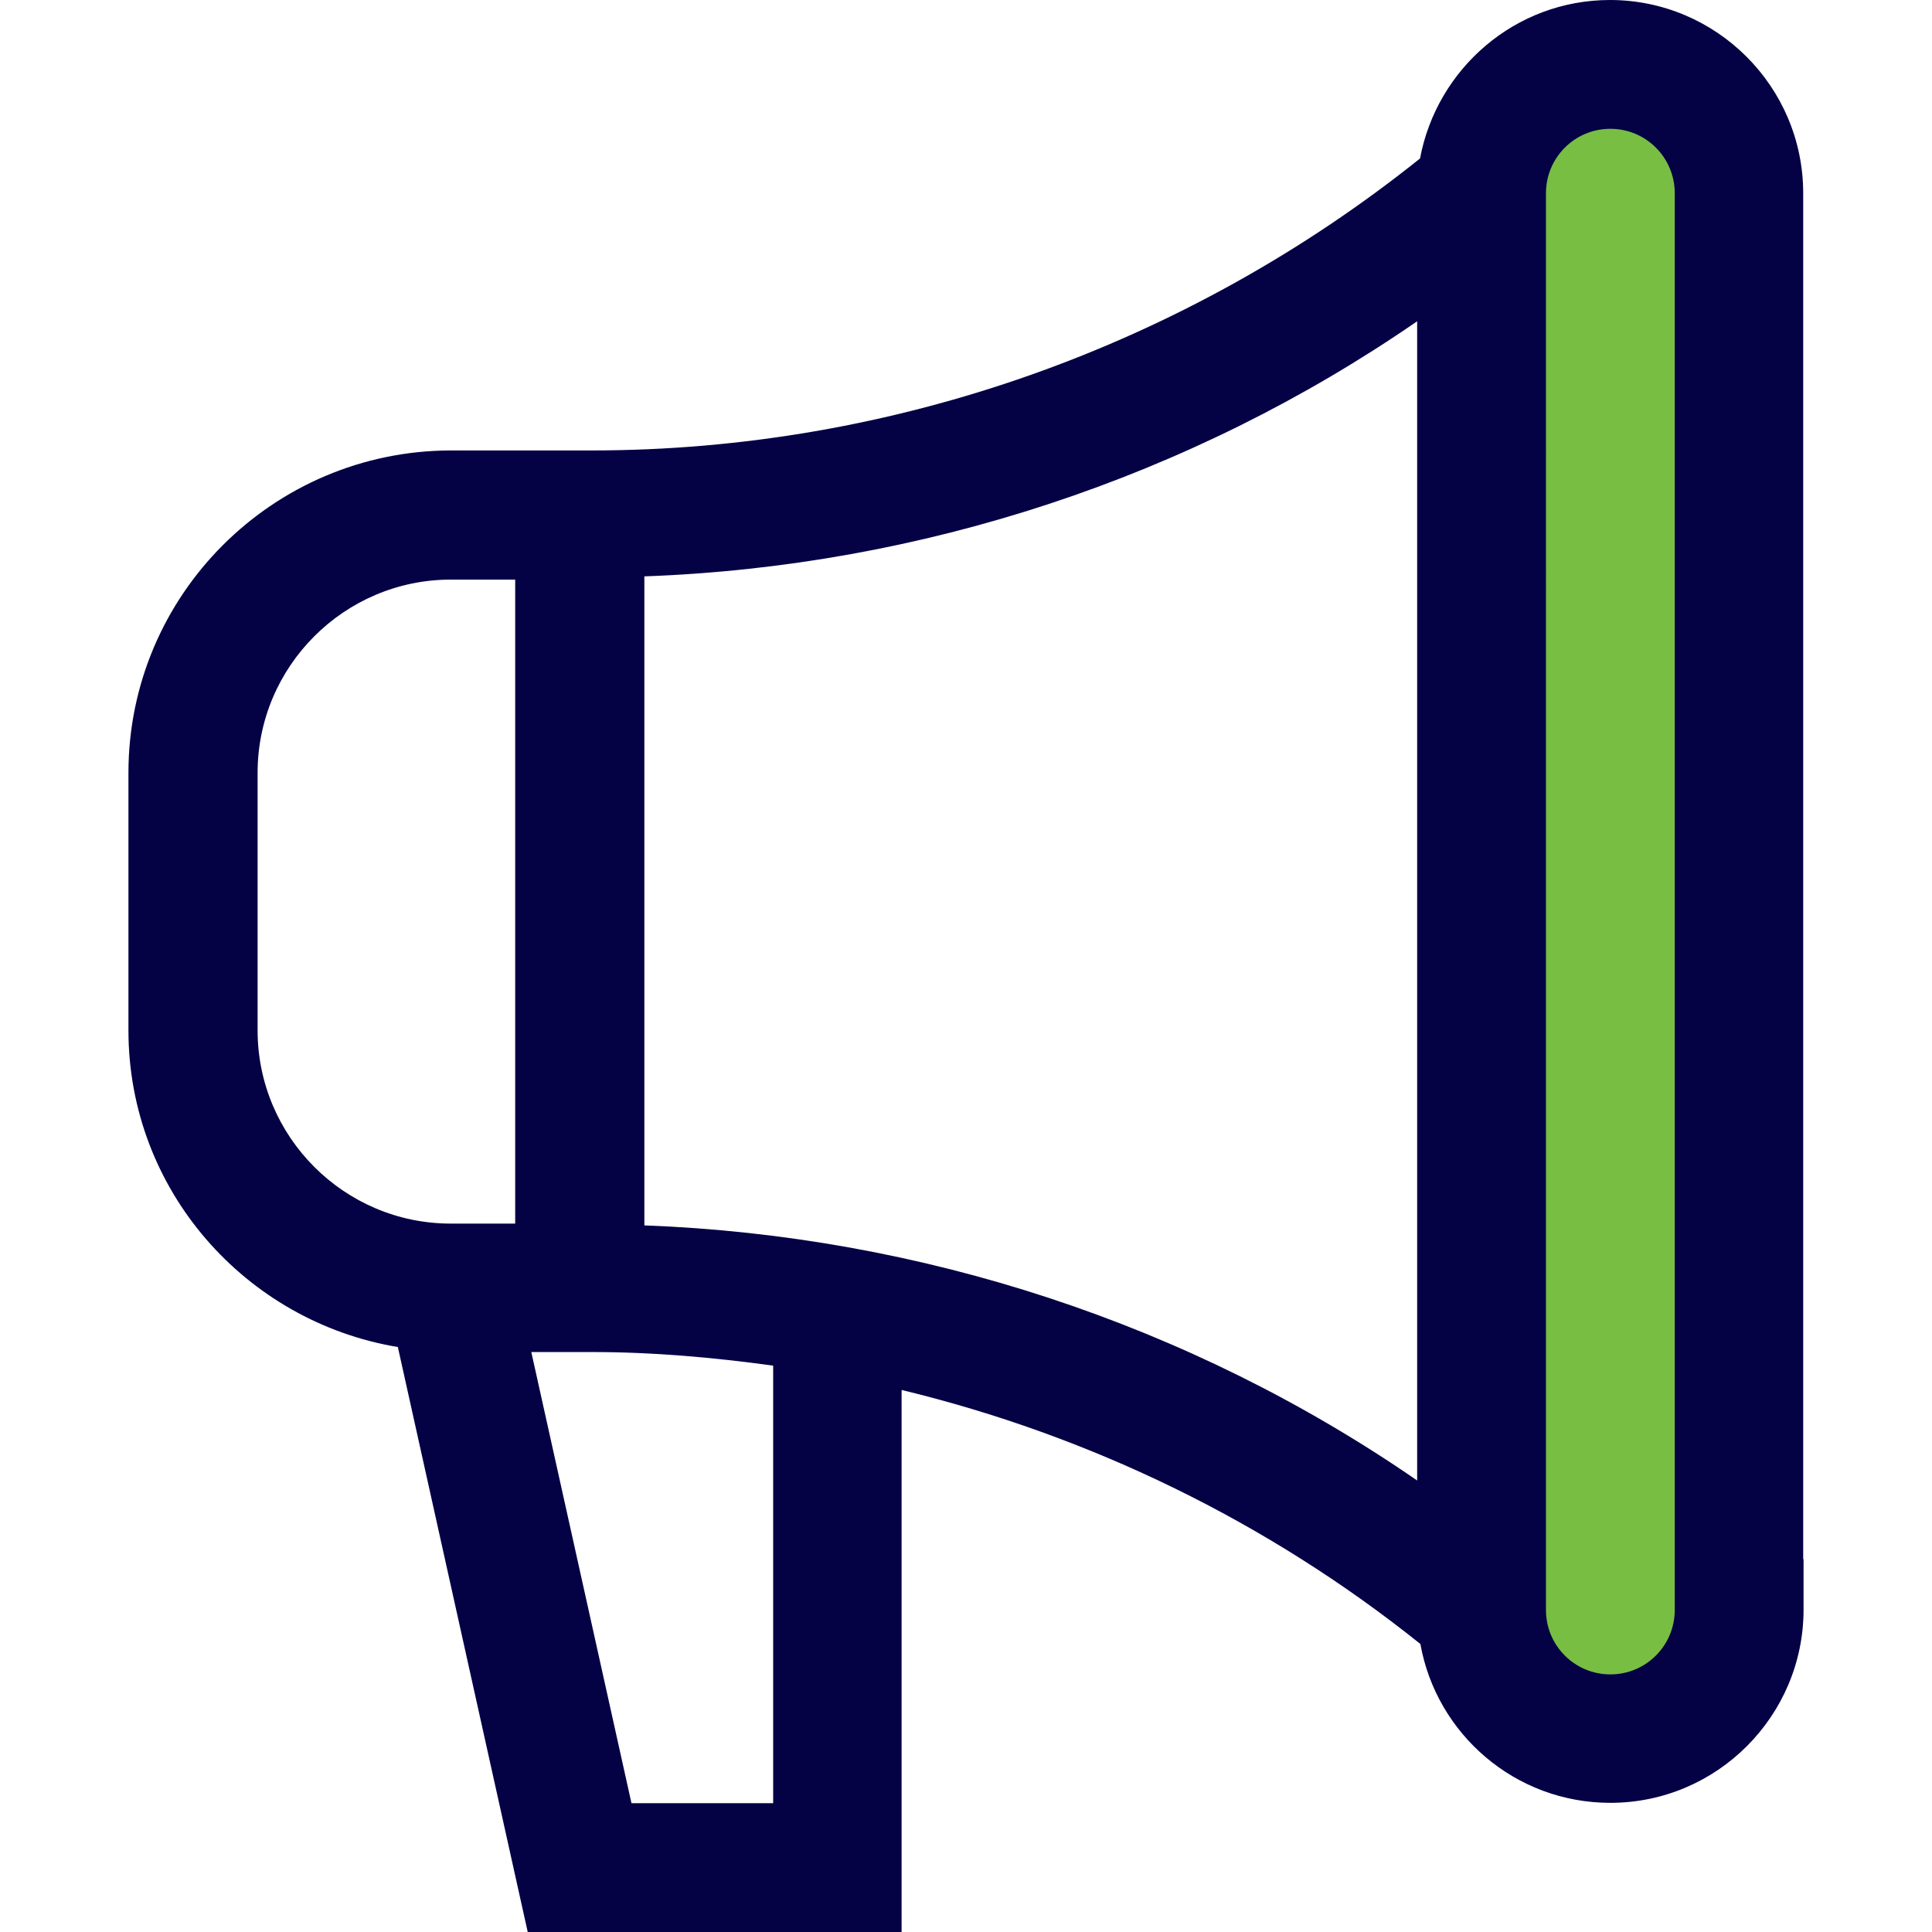
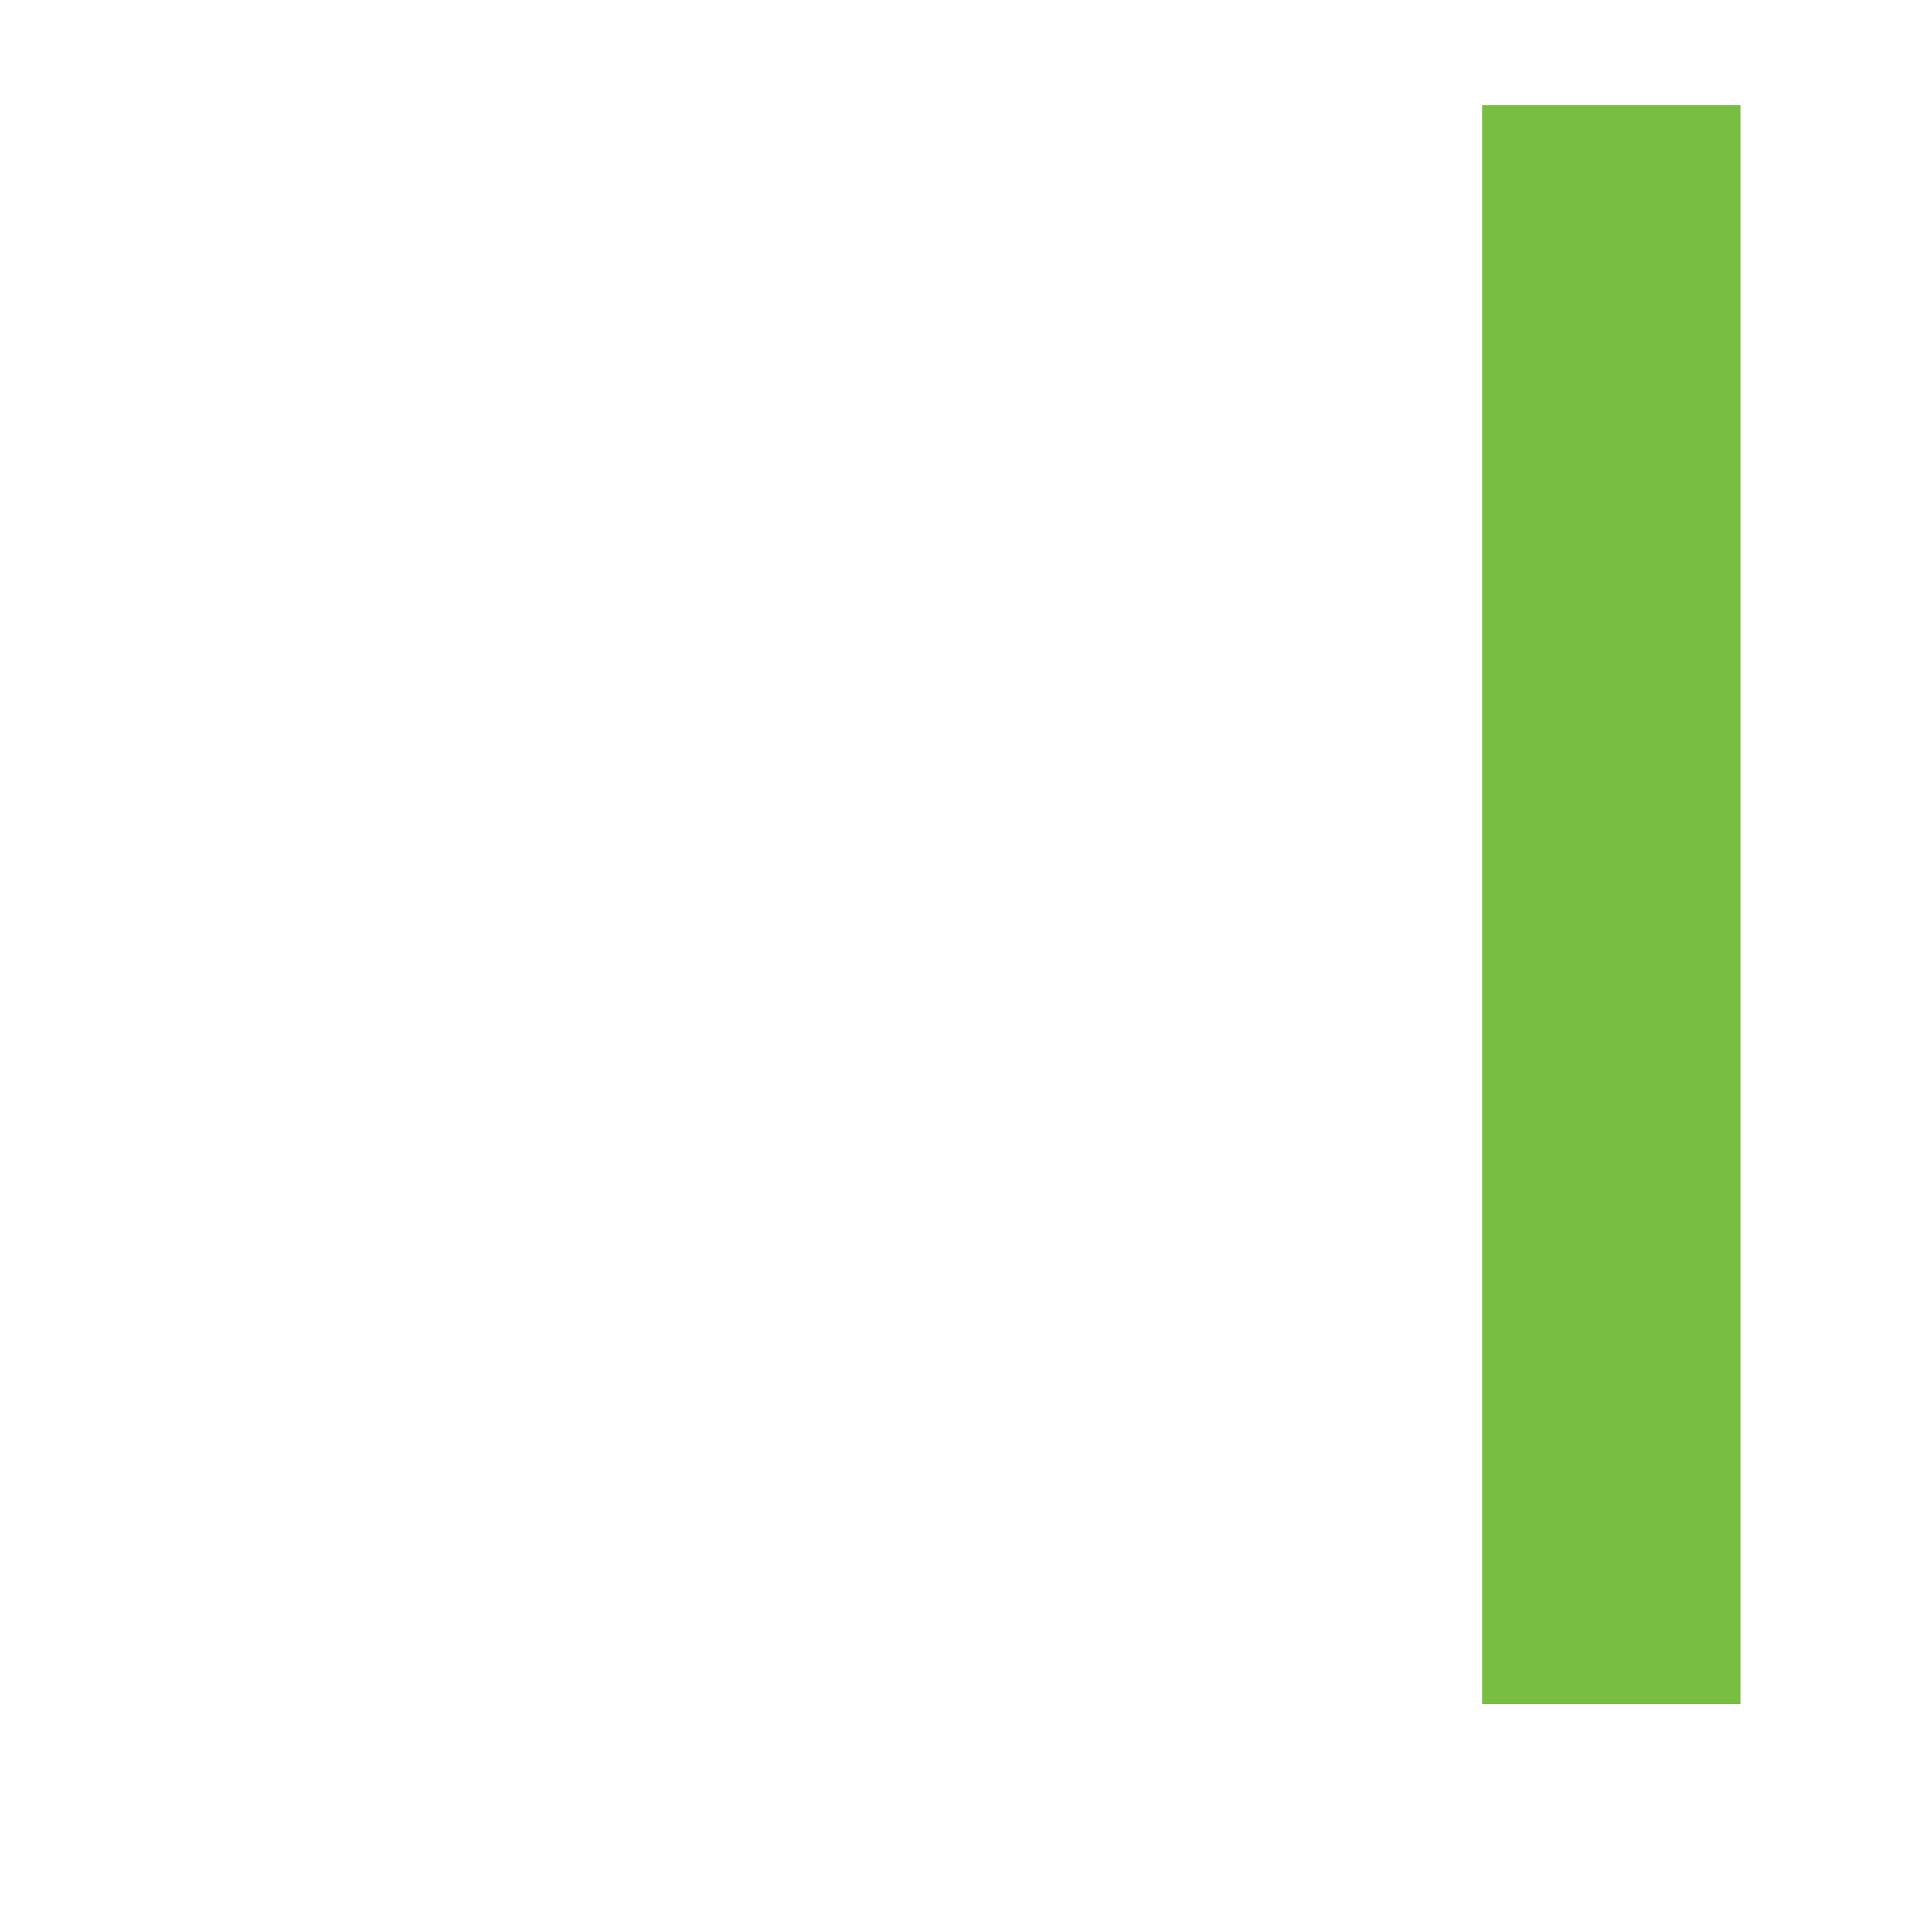
<svg xmlns="http://www.w3.org/2000/svg" id="Layer_1" viewBox="0 0 54 54">
  <defs>
    <style>.cls-1{fill:#040145;}.cls-1,.cls-2{stroke-width:0px;}.cls-2{fill:#78be43;}</style>
  </defs>
  <rect class="cls-2" x="41.43" y="2.94" width="7.22" height="44.69" />
-   <path class="cls-1" d="m50.4,43.59v-4.86h0V5.4c0-2.98-2.43-5.4-5.4-5.4-2.65,0-4.84,1.92-5.31,4.43-6.56,5.25-14.74,8.16-23.15,8.16h-3.94c-4.97.01-9.01,4.04-9.01,9.01v7.2c0,4.46,3.27,8.14,7.53,8.85l3.63,16.35h10.45v-15.15c5.26,1.27,10.23,3.68,14.5,7.1.45,2.52,2.65,4.44,5.31,4.44,2.98,0,5.4-2.43,5.4-5.4v-1.42h0Zm-36-9.39h-1.8c-2.98,0-5.4-2.43-5.4-5.4v-7.2c0-2.98,2.43-5.4,5.4-5.4h1.8v18h0Zm7.21,16.2h-3.96l-2.8-12.61h1.7c1.7,0,3.39.15,5.06.38v12.21h0Zm18-9.02c-6.35-4.38-13.87-6.84-21.6-7.13v-18.14c7.73-.28,15.25-2.75,21.6-7.13v32.38h0Zm7.2,3.62c0,.99-.8,1.8-1.8,1.8s-1.8-.81-1.8-1.8V5.4c0-.99.8-1.8,1.8-1.8s1.8.81,1.8,1.8v39.61h0Z" />
</svg>